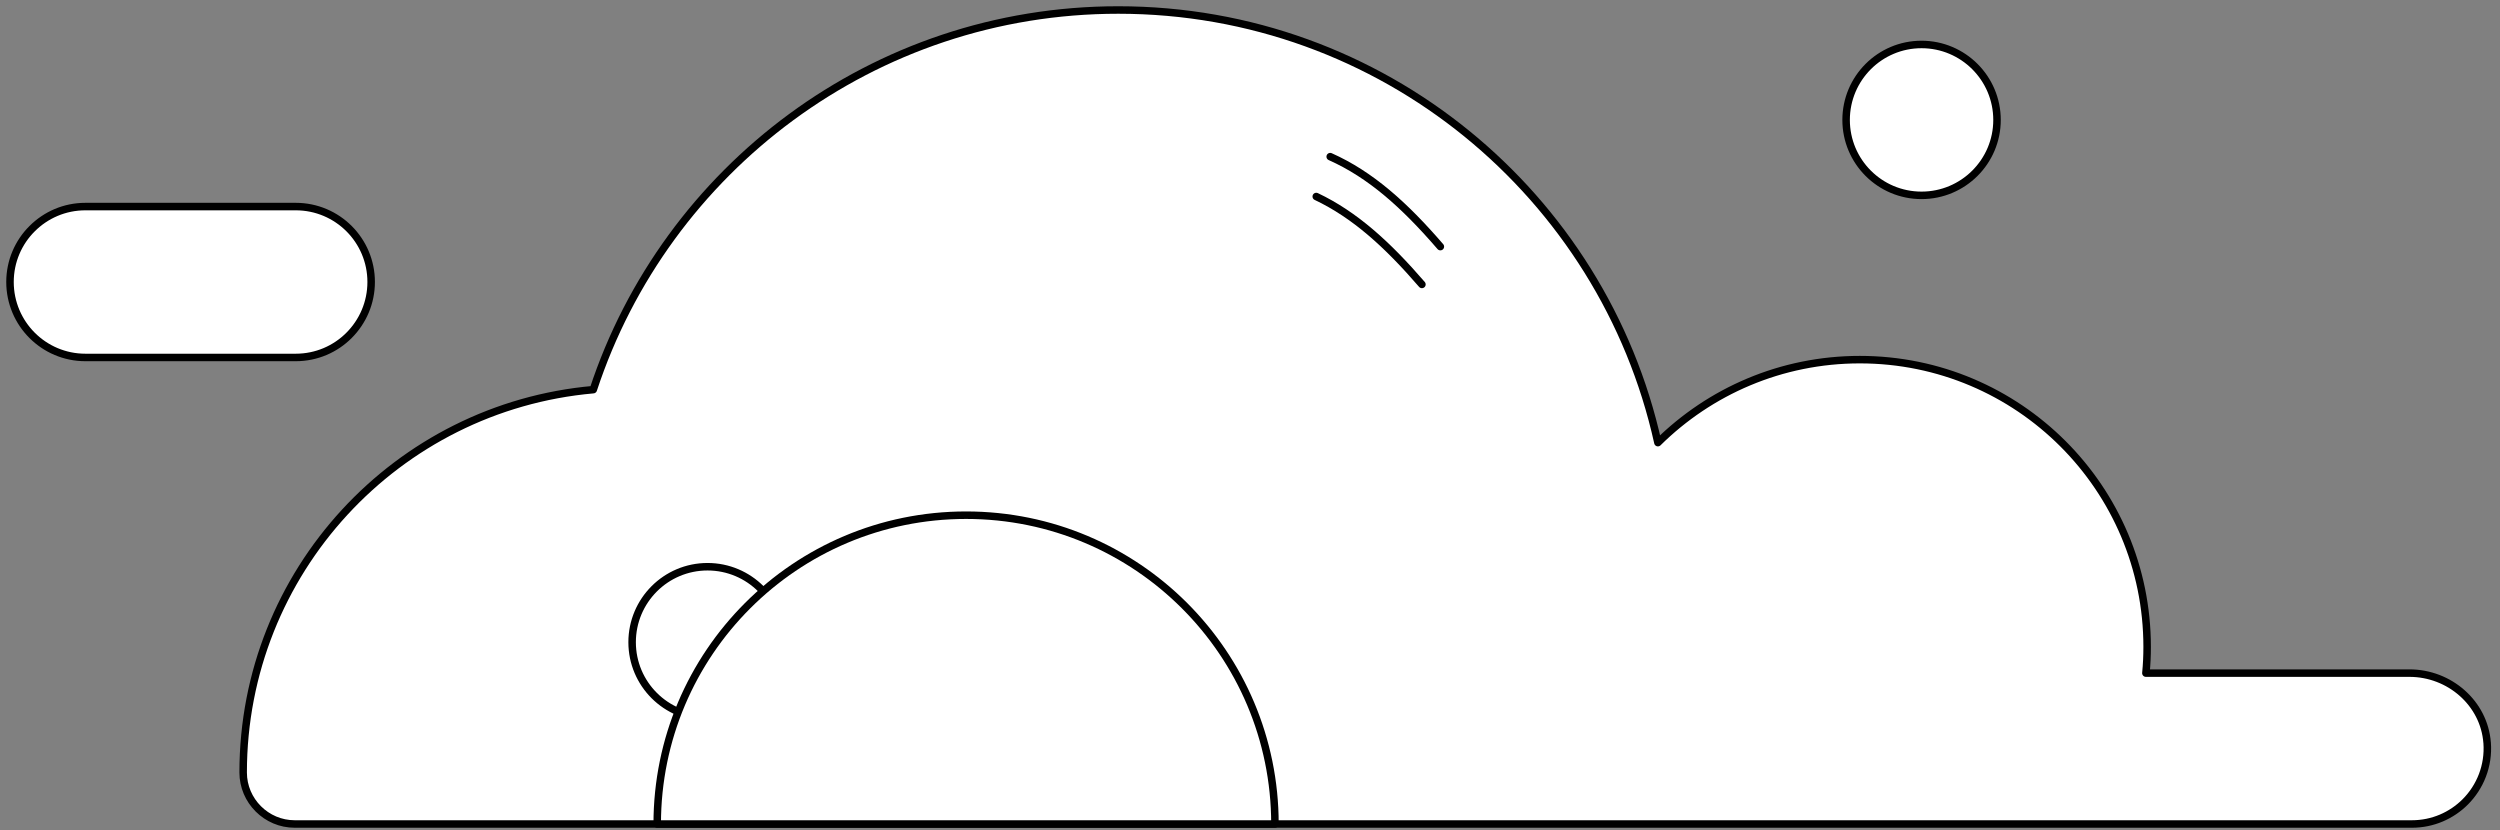
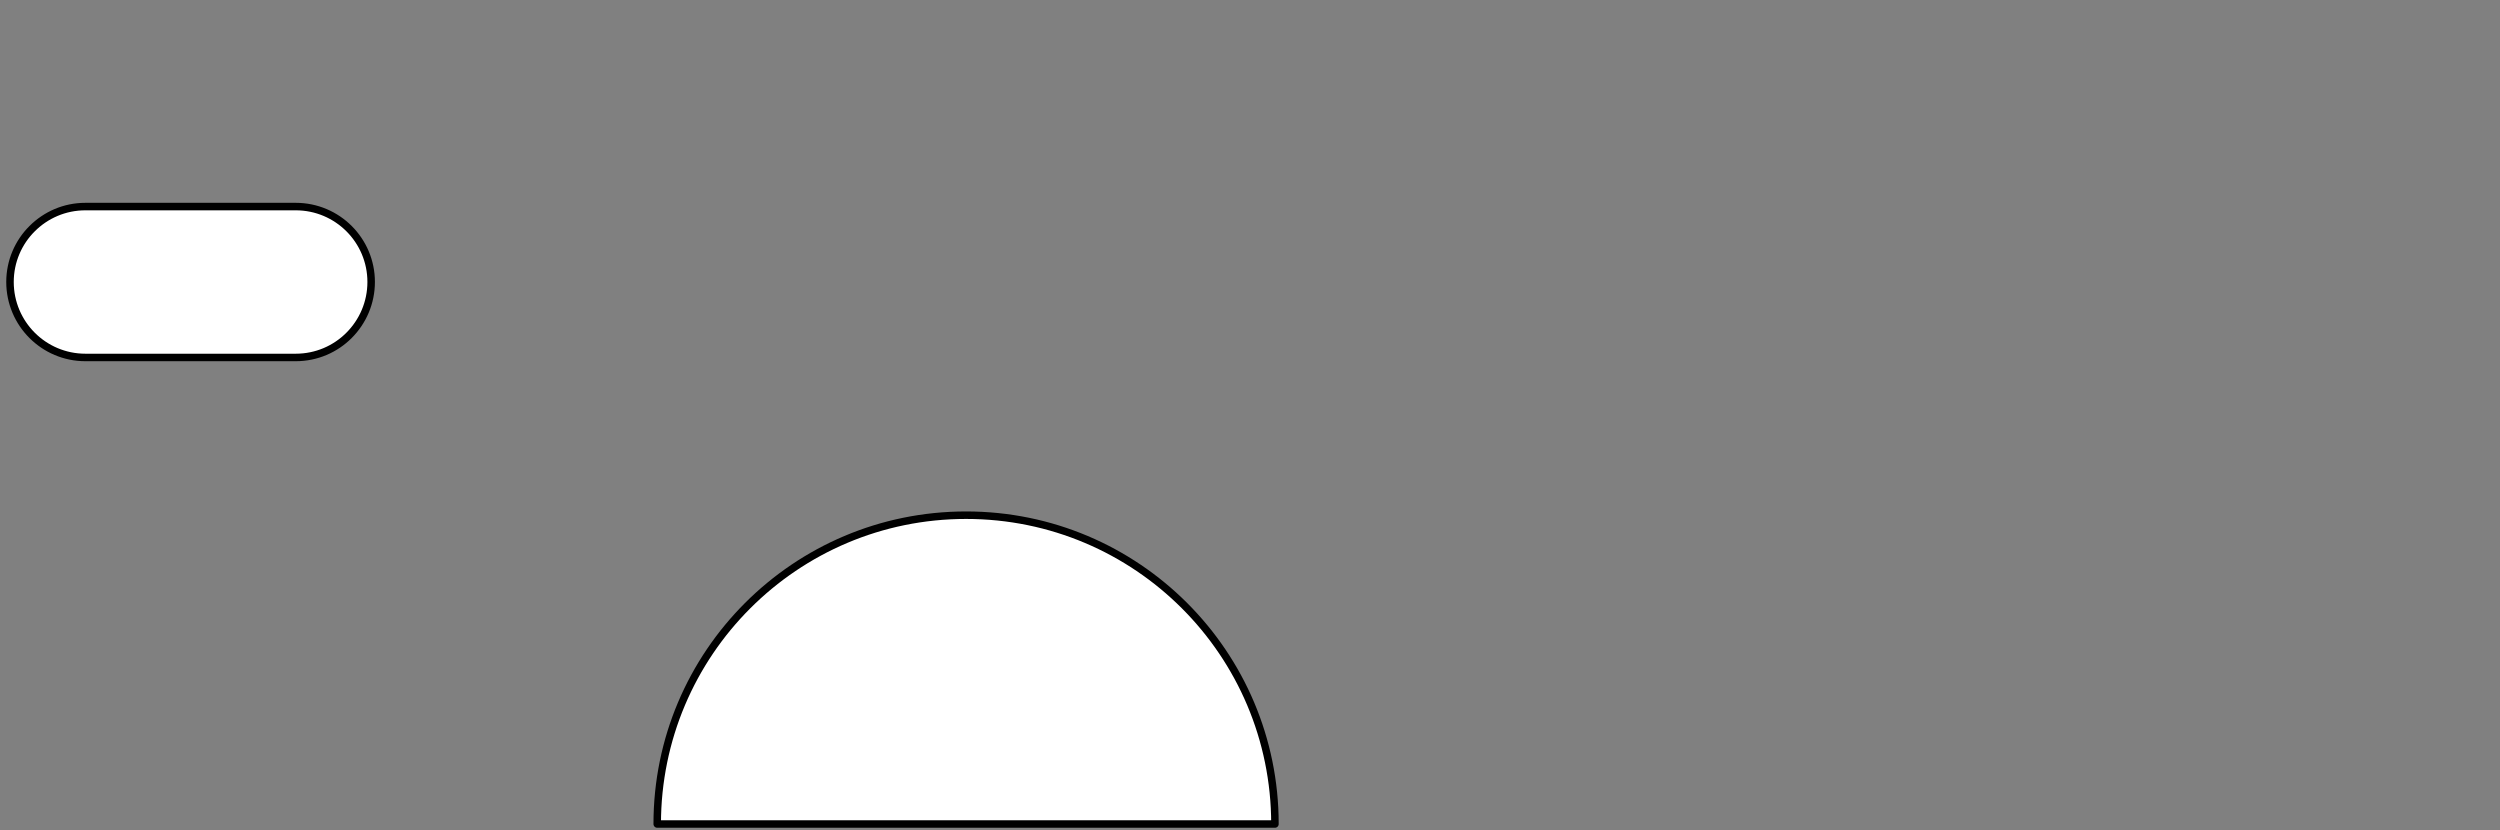
<svg xmlns="http://www.w3.org/2000/svg" width="250" height="83" viewBox="0 0 250 83" fill="none">
  <rect x="0" y="0" width="250" height="83" fill="#808080" stroke="none" />
-   <path d="M199.702 11.994C199.702 16.16 196.319 19.535 192.153 19.535C187.987 19.535 184.611 16.16 184.611 11.994C184.611 7.828 187.987 4.446 192.153 4.446C196.319 4.446 199.702 7.828 199.702 11.994Z" fill="white" stroke="black" stroke-width="0.75" stroke-linecap="round" stroke-linejoin="round" />
  <path d="M37.116 28.198C37.116 30.277 36.271 32.169 34.905 33.535C33.548 34.901 31.654 35.746 29.575 35.746H8.542C4.375 35.746 1 32.364 1 28.198C1 26.119 1.845 24.227 3.211 22.868C4.577 21.502 6.455 20.657 8.542 20.657H29.575C33.741 20.657 37.116 24.032 37.116 28.198Z" fill="white" stroke="black" stroke-width="0.75" stroke-linecap="round" stroke-linejoin="round" />
-   <path d="M248.715 74.276C248.886 76.58 248.015 78.698 246.525 80.189C245.159 81.555 243.274 82.4 241.187 82.4H29.471C26.637 82.4 24.317 80.082 24.316 77.249C24.316 57.18 39.701 40.704 59.329 38.965C66.584 16.911 87.353 1 111.83 1C138.239 1 160.314 19.509 165.79 44.264C170.98 39.135 178.11 35.964 185.985 35.964C201.85 35.964 214.714 48.825 214.714 64.69C214.714 65.574 214.675 66.451 214.589 67.312H240.95C244.936 67.312 248.416 70.302 248.712 74.276H248.715Z" fill="white" stroke="black" stroke-width="0.75" stroke-linecap="round" stroke-linejoin="round" />
-   <path d="M78.302 64.221C78.302 68.386 74.92 71.761 70.754 71.761C66.587 71.761 63.212 68.386 63.212 64.221C63.212 60.055 66.587 56.673 70.754 56.673C74.92 56.673 78.302 60.055 78.302 64.221Z" fill="white" stroke="black" stroke-width="0.75" stroke-linecap="round" stroke-linejoin="round" />
  <path d="M127.494 82.401H65.722C65.722 65.341 79.548 51.519 96.608 51.519C113.668 51.519 127.494 65.341 127.494 82.401Z" fill="white" stroke="black" stroke-width="0.75" stroke-linecap="round" stroke-linejoin="round" />
-   <path d="M131.625 19.651C135.459 21.468 138.723 24.424 142.192 28.443" stroke="black" stroke-width="0.75" stroke-linecap="round" stroke-linejoin="round" />
-   <path d="M133.02 15.664C137.05 17.459 140.433 20.486 144.036 24.662" stroke="black" stroke-width="0.75" stroke-linecap="round" stroke-linejoin="round" />
</svg>